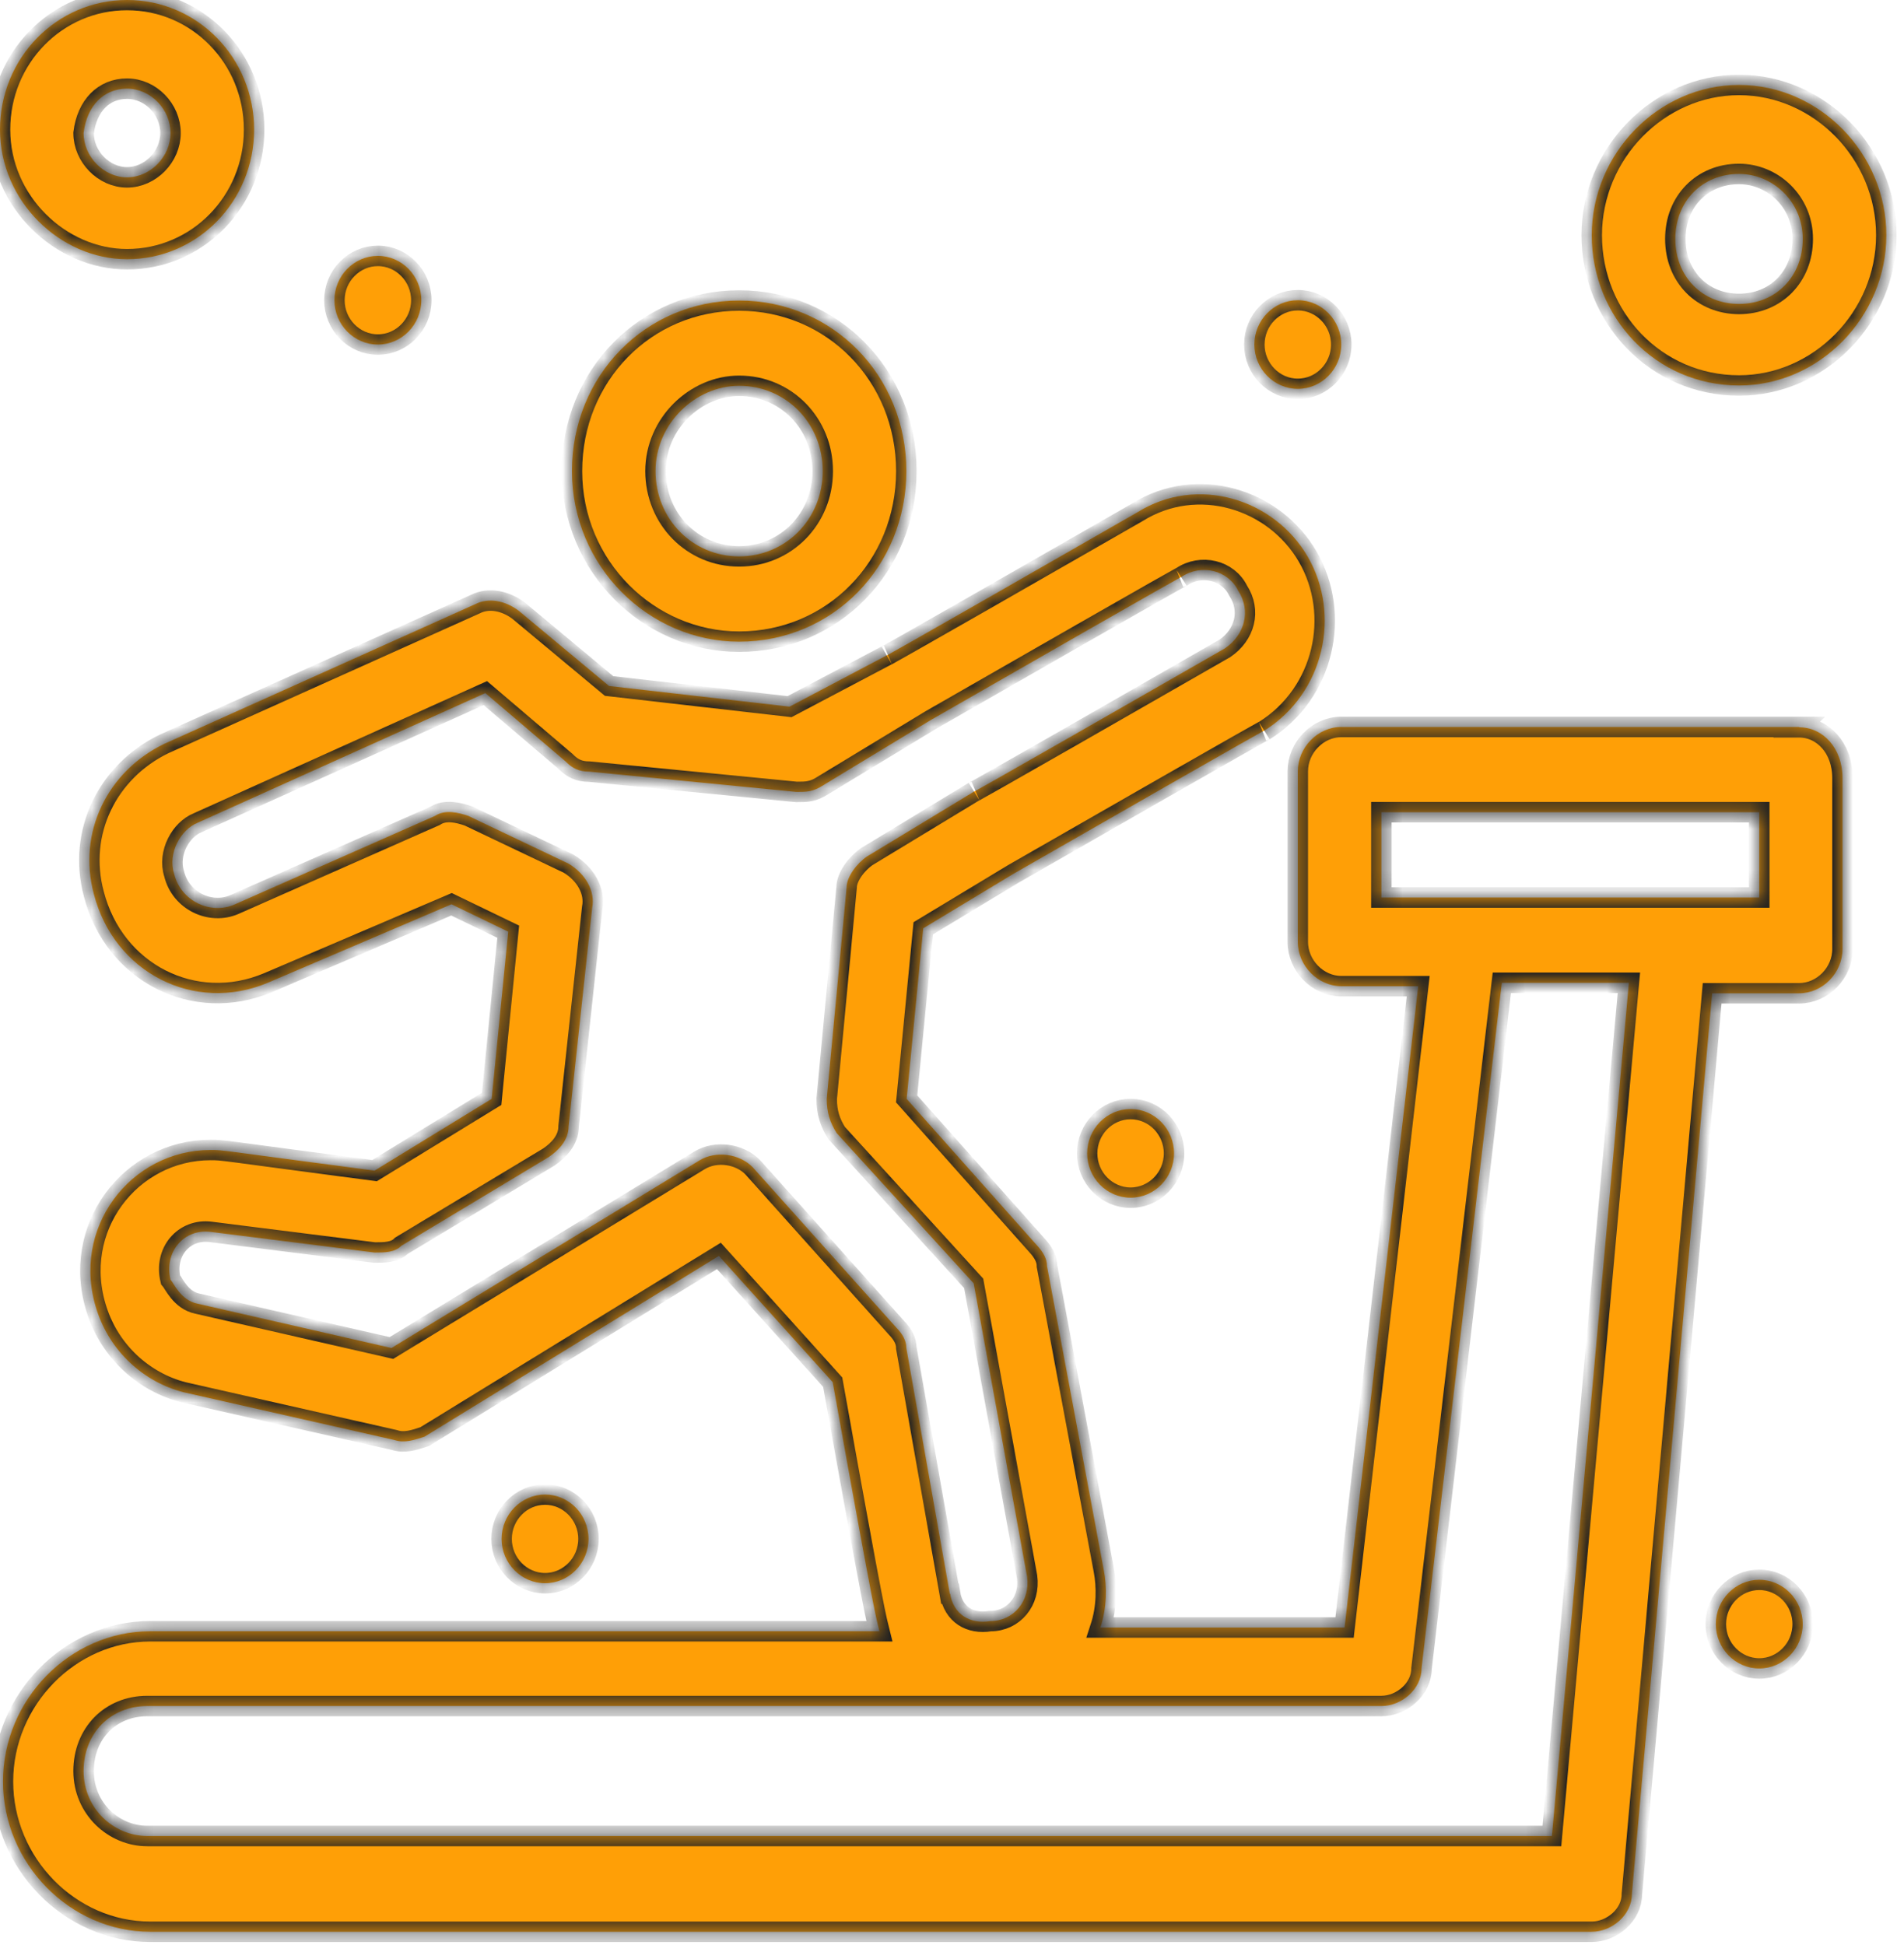
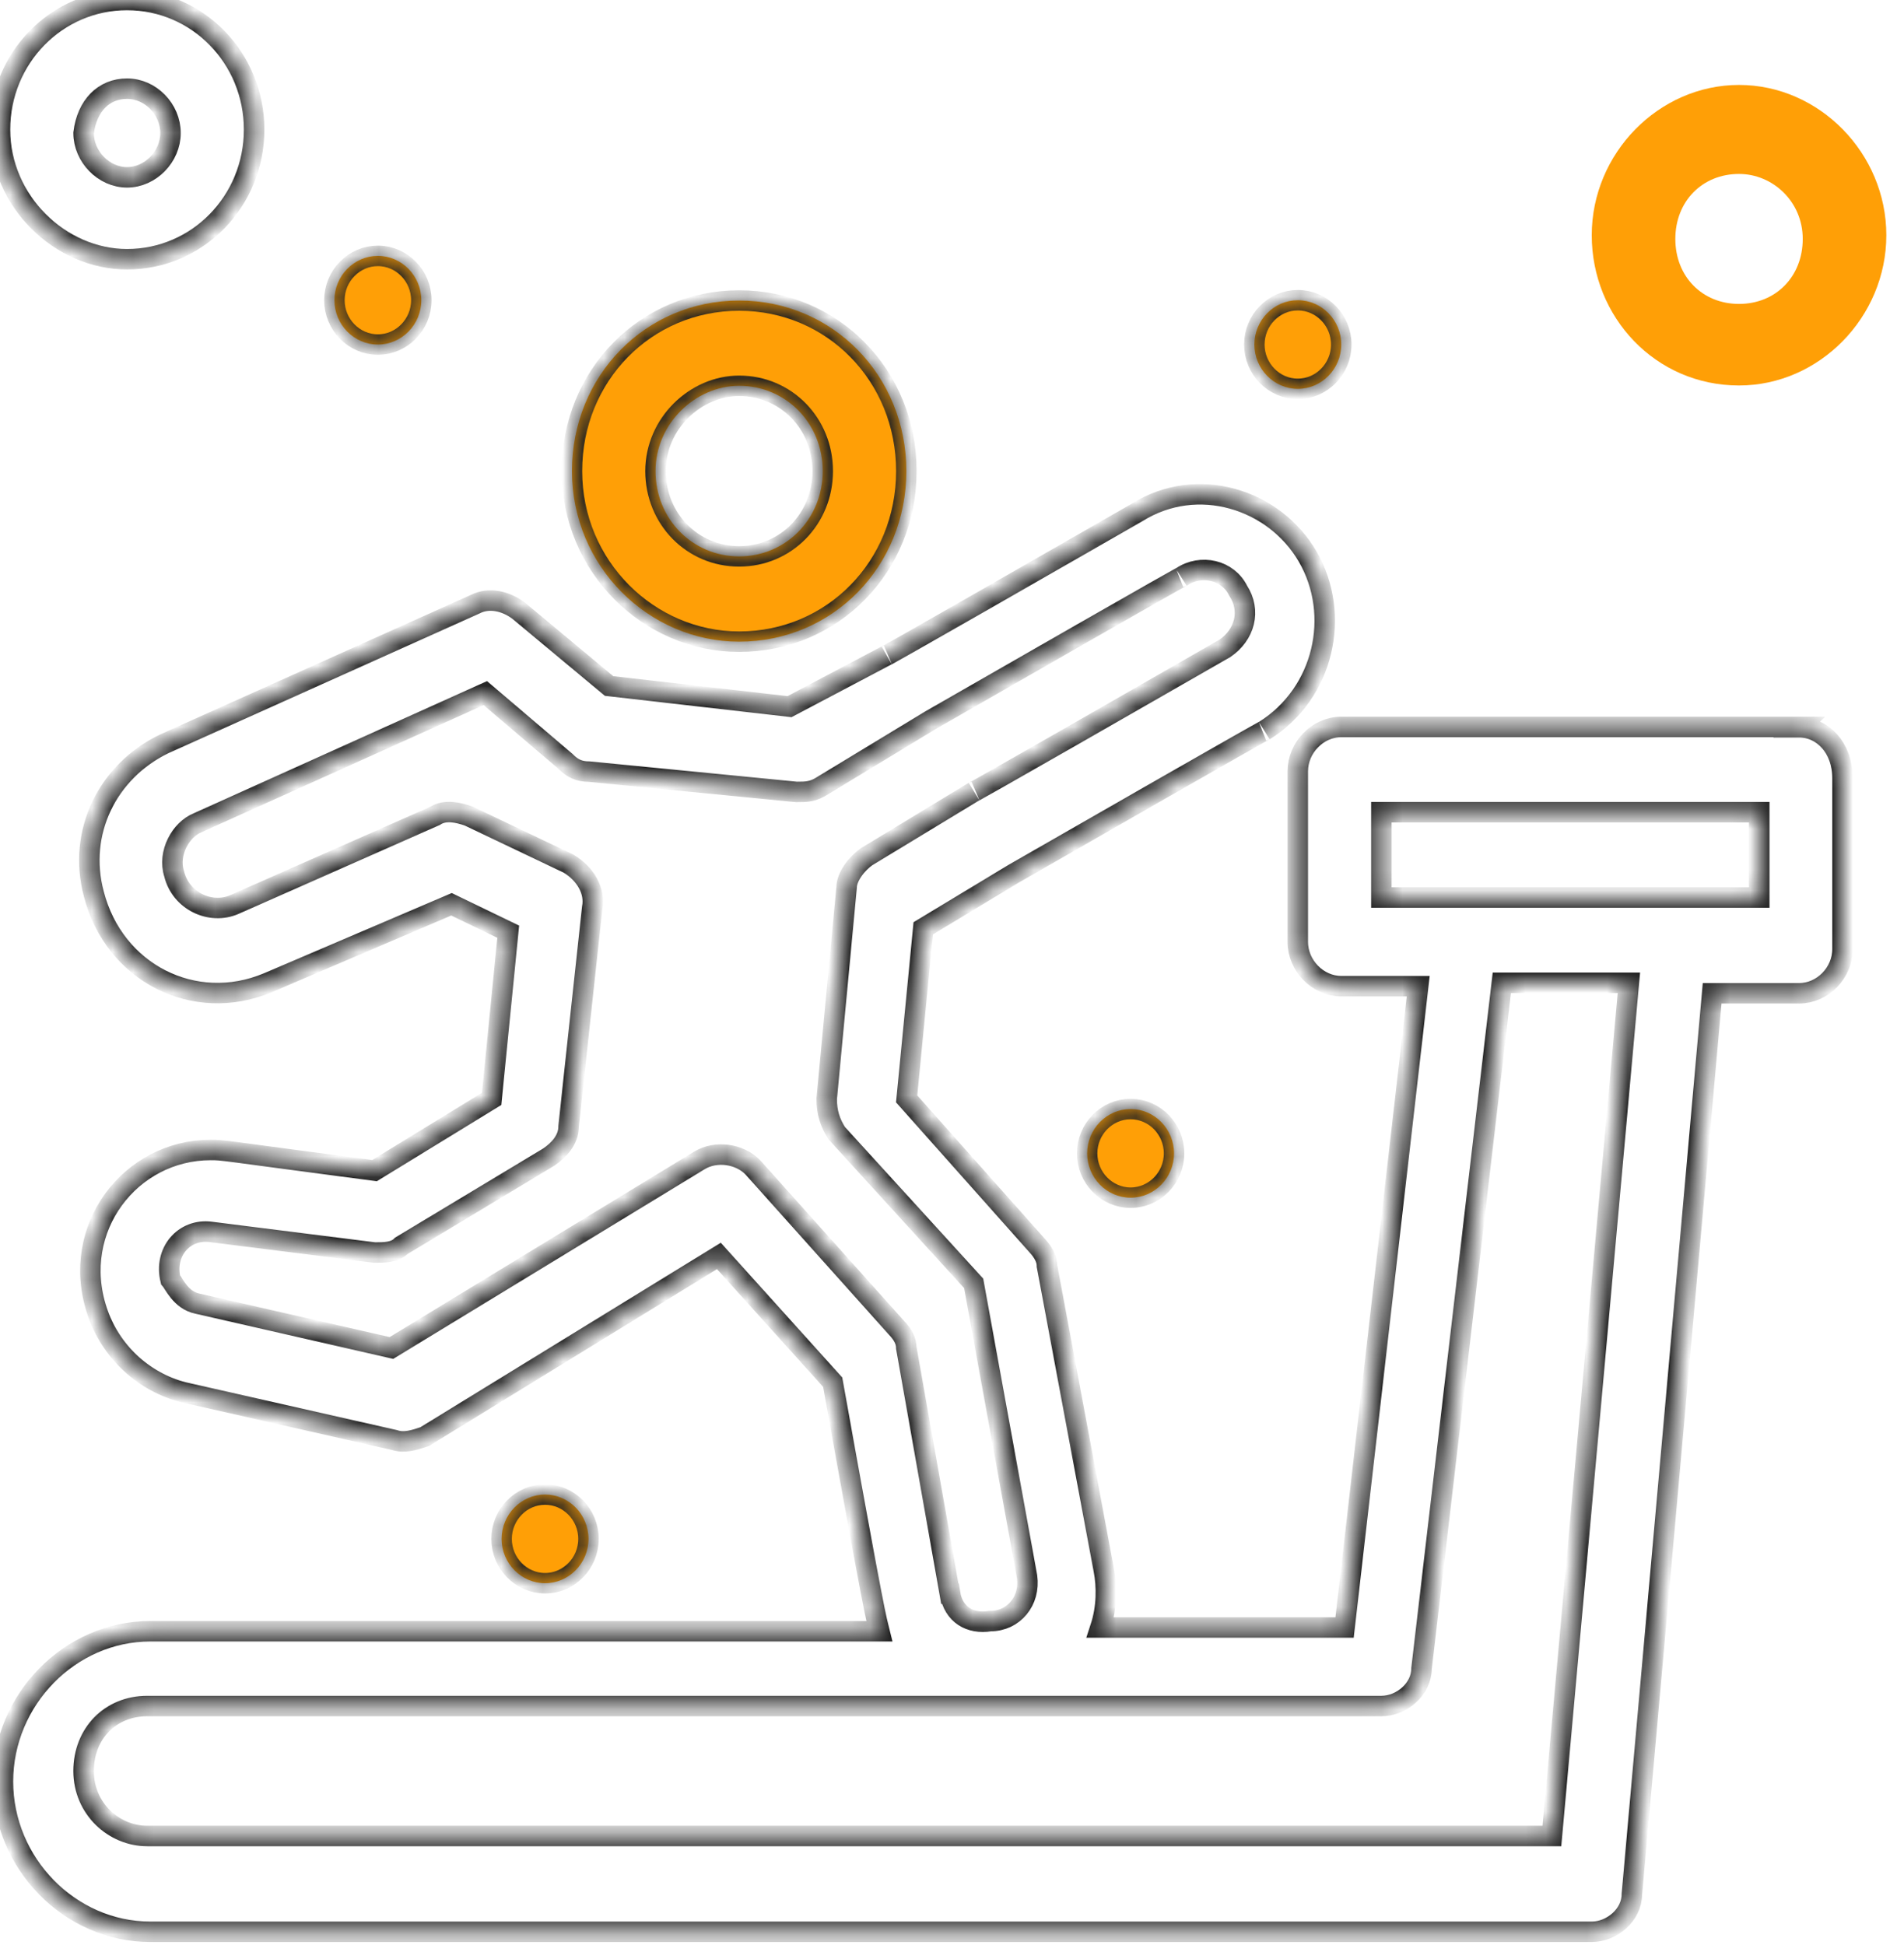
<svg xmlns="http://www.w3.org/2000/svg" width="93" height="95" viewBox="0 0 93 95" fill="none">
  <mask id="path-1-inside-1_72_11" fill="white">
    <path d="M36.103 31.344C40.672 31.344 44.27 27.674 44.27 23.012C44.27 18.35 40.672 14.68 36.103 14.68C31.533 14.68 27.936 18.35 27.936 23.012C27.936 27.674 31.695 31.344 36.103 31.344ZM36.103 18.846C38.387 18.846 40.186 20.681 40.186 23.012C40.186 25.343 38.387 27.178 36.103 27.178C33.818 27.178 32.019 25.343 32.019 23.012C32.019 20.681 33.98 18.846 36.103 18.846Z" />
    <path d="M87.891 35.51H65.513C64.362 35.51 63.39 36.518 63.39 37.675V46.007C63.39 47.181 64.378 48.173 65.513 48.173H69.272L65.675 79.501H53.748C54.072 78.509 54.073 77.5 53.91 76.674L51.14 61.845C51.14 61.514 50.977 61.184 50.653 60.836L44.285 53.678L45.095 45.346L49.503 42.684C62.58 35.179 61.753 35.691 61.753 35.691C64.686 33.856 65.513 30.021 63.876 27.194C62.239 24.367 58.48 23.193 55.547 25.028C42.47 32.534 43.297 32.021 43.297 32.021L38.565 34.518L29.75 33.509L25.343 29.839C24.694 29.343 23.868 29.178 23.22 29.509L8.02 36.336C5.249 37.675 3.775 40.667 4.585 43.676C5.573 47.512 9.479 49.512 13.076 48.008L22.053 44.172L24.824 45.511L24.014 53.678L18.294 57.183C10.613 56.174 10.937 56.174 10.289 56.174C6.367 56.174 3.418 60.01 4.731 64.01C5.379 66.011 7.015 67.515 8.976 68.011L19.266 70.342C19.752 70.507 20.238 70.342 20.74 70.177L35.114 61.349L40.672 67.515C42.794 79.352 42.794 79.021 42.956 79.683H7.34C3.418 79.683 0.145 83.022 0.145 87.023C0.145 91.023 3.418 94.363 7.34 94.363H77.747C78.735 94.363 79.708 93.536 79.708 92.528L83.629 48.52H87.874C89.025 48.52 89.997 47.528 89.997 46.354V38.022C89.997 36.518 89.025 35.526 87.874 35.526L87.891 35.51ZM46.392 77.848L44.269 65.846C44.269 65.515 44.107 65.184 43.783 64.854L36.766 57.017C36.118 56.356 34.968 56.191 34.158 56.687L19.12 65.846L9.641 63.68C8.83 63.514 8.49 62.688 8.328 62.506C8.004 61.167 8.976 60.01 10.289 60.175L18.294 61.184C18.78 61.184 19.282 61.184 19.606 60.853L26.801 56.522C27.287 56.191 27.773 55.695 27.773 55.017L28.924 44.354C29.086 43.528 28.599 42.684 27.773 42.188L22.879 39.857C22.393 39.692 21.745 39.527 21.243 39.857L11.439 44.189C10.289 44.685 8.83 44.023 8.506 42.684C8.182 41.676 8.83 40.519 9.657 40.188L23.706 33.856L27.627 37.196C27.951 37.526 28.275 37.692 28.778 37.692L38.905 38.684C39.392 38.684 39.716 38.684 40.218 38.353L45.452 35.179C58.529 27.673 57.702 28.186 57.702 28.186C58.675 27.525 59.987 27.855 60.473 28.847C61.121 29.839 60.797 31.013 59.825 31.674C46.748 39.18 47.575 38.667 47.575 38.667L42.341 41.841C41.855 42.172 41.352 42.833 41.352 43.346L40.38 53.678C40.38 54.339 40.542 54.835 40.866 55.348L47.558 62.688L50.167 77.021C50.329 78.195 49.519 79.187 48.369 79.187C47.38 79.352 46.57 78.856 46.408 77.848H46.392ZM75.802 89.684H7.194C5.557 89.684 4.083 88.345 4.083 86.51C4.083 84.675 5.395 83.336 7.194 83.336H67.473C68.462 83.336 69.434 82.51 69.434 81.501L73.356 48.008H79.562L75.802 89.684ZM85.93 43.842H67.473V39.675H85.93V43.842Z" />
    <path d="M6.206 12.663C9.642 12.663 12.412 9.836 12.412 6.332C12.412 2.827 9.642 0 6.206 0C2.771 0 0 2.827 0 6.332C0 9.836 2.949 12.663 6.206 12.663ZM6.206 4.331C7.357 4.331 8.329 5.34 8.329 6.497C8.329 7.654 7.341 8.663 6.206 8.663C5.072 8.663 4.083 7.654 4.083 6.497C4.246 5.158 5.072 4.331 6.206 4.331Z" />
    <path d="M84.942 18.83C88.864 18.83 92.137 15.49 92.137 11.49C92.137 7.489 88.864 4.149 84.942 4.149C81.021 4.149 77.748 7.489 77.748 11.49C77.748 15.49 80.859 18.83 84.942 18.83ZM84.942 8.497C86.579 8.497 88.054 9.836 88.054 11.671C88.054 13.507 86.741 14.846 84.942 14.846C83.144 14.846 81.831 13.507 81.831 11.671C81.831 9.836 83.144 8.497 84.942 8.497Z" />
    <path d="M63.391 14.664C64.557 14.664 65.513 15.639 65.513 16.829C65.513 18.02 64.557 18.995 63.391 18.995C62.224 18.995 61.268 18.02 61.268 16.829C61.268 15.639 62.224 14.664 63.391 14.664Z" />
    <path d="M18.457 12.499C19.623 12.499 20.579 13.475 20.579 14.665C20.579 15.855 19.623 16.831 18.457 16.831C17.29 16.831 16.334 15.855 16.334 14.665C16.334 13.475 17.29 12.499 18.457 12.499Z" />
    <path d="M55.224 54.174C56.391 54.174 57.346 55.149 57.346 56.34C57.346 57.53 56.391 58.505 55.224 58.505C54.057 58.505 53.101 57.53 53.101 56.34C53.101 55.149 54.057 54.174 55.224 54.174Z" />
    <path d="M26.623 73.005C27.79 73.005 28.745 73.981 28.745 75.171C28.745 76.361 27.79 77.337 26.623 77.337C25.456 77.337 24.5 76.361 24.5 75.171C24.5 73.981 25.456 73.005 26.623 73.005Z" />
    <path d="M85.931 77.17C87.097 77.17 88.053 78.145 88.053 79.336C88.053 80.526 87.097 81.501 85.931 81.501C84.764 81.501 83.808 80.526 83.808 79.336C83.808 78.145 84.764 77.17 85.931 77.17Z" />
  </mask>
  <path d="M36.103 31.344C40.672 31.344 44.27 27.674 44.27 23.012C44.27 18.35 40.672 14.68 36.103 14.68C31.533 14.68 27.936 18.35 27.936 23.012C27.936 27.674 31.695 31.344 36.103 31.344ZM36.103 18.846C38.387 18.846 40.186 20.681 40.186 23.012C40.186 25.343 38.387 27.178 36.103 27.178C33.818 27.178 32.019 25.343 32.019 23.012C32.019 20.681 33.98 18.846 36.103 18.846Z" fill="#FF9F06" />
-   <path d="M87.891 35.51H65.513C64.362 35.51 63.39 36.518 63.39 37.675V46.007C63.39 47.181 64.378 48.173 65.513 48.173H69.272L65.675 79.501H53.748C54.072 78.509 54.073 77.5 53.91 76.674L51.14 61.845C51.14 61.514 50.977 61.184 50.653 60.836L44.285 53.678L45.095 45.346L49.503 42.684C62.58 35.179 61.753 35.691 61.753 35.691C64.686 33.856 65.513 30.021 63.876 27.194C62.239 24.367 58.48 23.193 55.547 25.028C42.47 32.534 43.297 32.021 43.297 32.021L38.565 34.518L29.75 33.509L25.343 29.839C24.694 29.343 23.868 29.178 23.22 29.509L8.02 36.336C5.249 37.675 3.775 40.667 4.585 43.676C5.573 47.512 9.479 49.512 13.076 48.008L22.053 44.172L24.824 45.511L24.014 53.678L18.294 57.183C10.613 56.174 10.937 56.174 10.289 56.174C6.367 56.174 3.418 60.01 4.731 64.01C5.379 66.011 7.015 67.515 8.976 68.011L19.266 70.342C19.752 70.507 20.238 70.342 20.74 70.177L35.114 61.349L40.672 67.515C42.794 79.352 42.794 79.021 42.956 79.683H7.34C3.418 79.683 0.145 83.022 0.145 87.023C0.145 91.023 3.418 94.363 7.34 94.363H77.747C78.735 94.363 79.708 93.536 79.708 92.528L83.629 48.52H87.874C89.025 48.52 89.997 47.528 89.997 46.354V38.022C89.997 36.518 89.025 35.526 87.874 35.526L87.891 35.51ZM46.392 77.848L44.269 65.846C44.269 65.515 44.107 65.184 43.783 64.854L36.766 57.017C36.118 56.356 34.968 56.191 34.158 56.687L19.12 65.846L9.641 63.68C8.83 63.514 8.49 62.688 8.328 62.506C8.004 61.167 8.976 60.01 10.289 60.175L18.294 61.184C18.78 61.184 19.282 61.184 19.606 60.853L26.801 56.522C27.287 56.191 27.773 55.695 27.773 55.017L28.924 44.354C29.086 43.528 28.599 42.684 27.773 42.188L22.879 39.857C22.393 39.692 21.745 39.527 21.243 39.857L11.439 44.189C10.289 44.685 8.83 44.023 8.506 42.684C8.182 41.676 8.83 40.519 9.657 40.188L23.706 33.856L27.627 37.196C27.951 37.526 28.275 37.692 28.778 37.692L38.905 38.684C39.392 38.684 39.716 38.684 40.218 38.353L45.452 35.179C58.529 27.673 57.702 28.186 57.702 28.186C58.675 27.525 59.987 27.855 60.473 28.847C61.121 29.839 60.797 31.013 59.825 31.674C46.748 39.18 47.575 38.667 47.575 38.667L42.341 41.841C41.855 42.172 41.352 42.833 41.352 43.346L40.38 53.678C40.38 54.339 40.542 54.835 40.866 55.348L47.558 62.688L50.167 77.021C50.329 78.195 49.519 79.187 48.369 79.187C47.38 79.352 46.57 78.856 46.408 77.848H46.392ZM75.802 89.684H7.194C5.557 89.684 4.083 88.345 4.083 86.51C4.083 84.675 5.395 83.336 7.194 83.336H67.473C68.462 83.336 69.434 82.51 69.434 81.501L73.356 48.008H79.562L75.802 89.684ZM85.93 43.842H67.473V39.675H85.93V43.842Z" fill="#FF9F06" />
-   <path d="M6.206 12.663C9.642 12.663 12.412 9.836 12.412 6.332C12.412 2.827 9.642 0 6.206 0C2.771 0 0 2.827 0 6.332C0 9.836 2.949 12.663 6.206 12.663ZM6.206 4.331C7.357 4.331 8.329 5.34 8.329 6.497C8.329 7.654 7.341 8.663 6.206 8.663C5.072 8.663 4.083 7.654 4.083 6.497C4.246 5.158 5.072 4.331 6.206 4.331Z" fill="#FF9F06" />
  <path d="M84.942 18.83C88.864 18.83 92.137 15.49 92.137 11.49C92.137 7.489 88.864 4.149 84.942 4.149C81.021 4.149 77.748 7.489 77.748 11.49C77.748 15.49 80.859 18.83 84.942 18.83ZM84.942 8.497C86.579 8.497 88.054 9.836 88.054 11.671C88.054 13.507 86.741 14.846 84.942 14.846C83.144 14.846 81.831 13.507 81.831 11.671C81.831 9.836 83.144 8.497 84.942 8.497Z" fill="#FF9F06" />
  <path d="M63.391 14.664C64.557 14.664 65.513 15.639 65.513 16.829C65.513 18.02 64.557 18.995 63.391 18.995C62.224 18.995 61.268 18.02 61.268 16.829C61.268 15.639 62.224 14.664 63.391 14.664Z" fill="#FF9F06" />
  <path d="M18.457 12.499C19.623 12.499 20.579 13.475 20.579 14.665C20.579 15.855 19.623 16.831 18.457 16.831C17.29 16.831 16.334 15.855 16.334 14.665C16.334 13.475 17.29 12.499 18.457 12.499Z" fill="#FF9F06" />
  <path d="M55.224 54.174C56.391 54.174 57.346 55.149 57.346 56.34C57.346 57.53 56.391 58.505 55.224 58.505C54.057 58.505 53.101 57.53 53.101 56.34C53.101 55.149 54.057 54.174 55.224 54.174Z" fill="#FF9F06" />
  <path d="M26.623 73.005C27.79 73.005 28.745 73.981 28.745 75.171C28.745 76.361 27.79 77.337 26.623 77.337C25.456 77.337 24.5 76.361 24.5 75.171C24.5 73.981 25.456 73.005 26.623 73.005Z" fill="#FF9F06" />
-   <path d="M85.931 77.17C87.097 77.17 88.053 78.145 88.053 79.336C88.053 80.526 87.097 81.501 85.931 81.501C84.764 81.501 83.808 80.526 83.808 79.336C83.808 78.145 84.764 77.17 85.931 77.17Z" fill="#FF9F06" />
  <path d="M36.103 31.344C40.672 31.344 44.27 27.674 44.27 23.012C44.27 18.35 40.672 14.68 36.103 14.68C31.533 14.68 27.936 18.35 27.936 23.012C27.936 27.674 31.695 31.344 36.103 31.344ZM36.103 18.846C38.387 18.846 40.186 20.681 40.186 23.012C40.186 25.343 38.387 27.178 36.103 27.178C33.818 27.178 32.019 25.343 32.019 23.012C32.019 20.681 33.98 18.846 36.103 18.846Z" stroke="#212121" mask="url(#path-1-inside-1_72_11)" />
  <path d="M87.891 35.51H65.513C64.362 35.51 63.39 36.518 63.39 37.675V46.007C63.39 47.181 64.378 48.173 65.513 48.173H69.272L65.675 79.501H53.748C54.072 78.509 54.073 77.5 53.91 76.674L51.14 61.845C51.14 61.514 50.977 61.184 50.653 60.836L44.285 53.678L45.095 45.346L49.503 42.684C62.58 35.179 61.753 35.691 61.753 35.691C64.686 33.856 65.513 30.021 63.876 27.194C62.239 24.367 58.48 23.193 55.547 25.028C42.47 32.534 43.297 32.021 43.297 32.021L38.565 34.518L29.75 33.509L25.343 29.839C24.694 29.343 23.868 29.178 23.22 29.509L8.02 36.336C5.249 37.675 3.775 40.667 4.585 43.676C5.573 47.512 9.479 49.512 13.076 48.008L22.053 44.172L24.824 45.511L24.014 53.678L18.294 57.183C10.613 56.174 10.937 56.174 10.289 56.174C6.367 56.174 3.418 60.01 4.731 64.01C5.379 66.011 7.015 67.515 8.976 68.011L19.266 70.342C19.752 70.507 20.238 70.342 20.74 70.177L35.114 61.349L40.672 67.515C42.794 79.352 42.794 79.021 42.956 79.683H7.34C3.418 79.683 0.145 83.022 0.145 87.023C0.145 91.023 3.418 94.363 7.34 94.363H77.747C78.735 94.363 79.708 93.536 79.708 92.528L83.629 48.52H87.874C89.025 48.52 89.997 47.528 89.997 46.354V38.022C89.997 36.518 89.025 35.526 87.874 35.526L87.891 35.51ZM46.392 77.848L44.269 65.846C44.269 65.515 44.107 65.184 43.783 64.854L36.766 57.017C36.118 56.356 34.968 56.191 34.158 56.687L19.12 65.846L9.641 63.68C8.83 63.514 8.49 62.688 8.328 62.506C8.004 61.167 8.976 60.01 10.289 60.175L18.294 61.184C18.78 61.184 19.282 61.184 19.606 60.853L26.801 56.522C27.287 56.191 27.773 55.695 27.773 55.017L28.924 44.354C29.086 43.528 28.599 42.684 27.773 42.188L22.879 39.857C22.393 39.692 21.745 39.527 21.243 39.857L11.439 44.189C10.289 44.685 8.83 44.023 8.506 42.684C8.182 41.676 8.83 40.519 9.657 40.188L23.706 33.856L27.627 37.196C27.951 37.526 28.275 37.692 28.778 37.692L38.905 38.684C39.392 38.684 39.716 38.684 40.218 38.353L45.452 35.179C58.529 27.673 57.702 28.186 57.702 28.186C58.675 27.525 59.987 27.855 60.473 28.847C61.121 29.839 60.797 31.013 59.825 31.674C46.748 39.18 47.575 38.667 47.575 38.667L42.341 41.841C41.855 42.172 41.352 42.833 41.352 43.346L40.38 53.678C40.38 54.339 40.542 54.835 40.866 55.348L47.558 62.688L50.167 77.021C50.329 78.195 49.519 79.187 48.369 79.187C47.38 79.352 46.57 78.856 46.408 77.848H46.392ZM75.802 89.684H7.194C5.557 89.684 4.083 88.345 4.083 86.51C4.083 84.675 5.395 83.336 7.194 83.336H67.473C68.462 83.336 69.434 82.51 69.434 81.501L73.356 48.008H79.562L75.802 89.684ZM85.93 43.842H67.473V39.675H85.93V43.842Z" stroke="#212121" mask="url(#path-1-inside-1_72_11)" />
  <path d="M6.206 12.663C9.642 12.663 12.412 9.836 12.412 6.332C12.412 2.827 9.642 0 6.206 0C2.771 0 0 2.827 0 6.332C0 9.836 2.949 12.663 6.206 12.663ZM6.206 4.331C7.357 4.331 8.329 5.34 8.329 6.497C8.329 7.654 7.341 8.663 6.206 8.663C5.072 8.663 4.083 7.654 4.083 6.497C4.246 5.158 5.072 4.331 6.206 4.331Z" stroke="#212121" mask="url(#path-1-inside-1_72_11)" />
-   <path d="M84.942 18.83C88.864 18.83 92.137 15.49 92.137 11.49C92.137 7.489 88.864 4.149 84.942 4.149C81.021 4.149 77.748 7.489 77.748 11.49C77.748 15.49 80.859 18.83 84.942 18.83ZM84.942 8.497C86.579 8.497 88.054 9.836 88.054 11.671C88.054 13.507 86.741 14.846 84.942 14.846C83.144 14.846 81.831 13.507 81.831 11.671C81.831 9.836 83.144 8.497 84.942 8.497Z" stroke="#212121" mask="url(#path-1-inside-1_72_11)" />
  <path d="M63.391 14.664C64.557 14.664 65.513 15.639 65.513 16.829C65.513 18.02 64.557 18.995 63.391 18.995C62.224 18.995 61.268 18.02 61.268 16.829C61.268 15.639 62.224 14.664 63.391 14.664Z" stroke="#212121" mask="url(#path-1-inside-1_72_11)" />
  <path d="M18.457 12.499C19.623 12.499 20.579 13.475 20.579 14.665C20.579 15.855 19.623 16.831 18.457 16.831C17.29 16.831 16.334 15.855 16.334 14.665C16.334 13.475 17.29 12.499 18.457 12.499Z" stroke="#212121" mask="url(#path-1-inside-1_72_11)" />
  <path d="M55.224 54.174C56.391 54.174 57.346 55.149 57.346 56.34C57.346 57.53 56.391 58.505 55.224 58.505C54.057 58.505 53.101 57.53 53.101 56.34C53.101 55.149 54.057 54.174 55.224 54.174Z" stroke="#212121" mask="url(#path-1-inside-1_72_11)" />
  <path d="M26.623 73.005C27.79 73.005 28.745 73.981 28.745 75.171C28.745 76.361 27.79 77.337 26.623 77.337C25.456 77.337 24.5 76.361 24.5 75.171C24.5 73.981 25.456 73.005 26.623 73.005Z" stroke="#212121" mask="url(#path-1-inside-1_72_11)" />
-   <path d="M85.931 77.17C87.097 77.17 88.053 78.145 88.053 79.336C88.053 80.526 87.097 81.501 85.931 81.501C84.764 81.501 83.808 80.526 83.808 79.336C83.808 78.145 84.764 77.17 85.931 77.17Z" stroke="#212121" mask="url(#path-1-inside-1_72_11)" />
</svg>